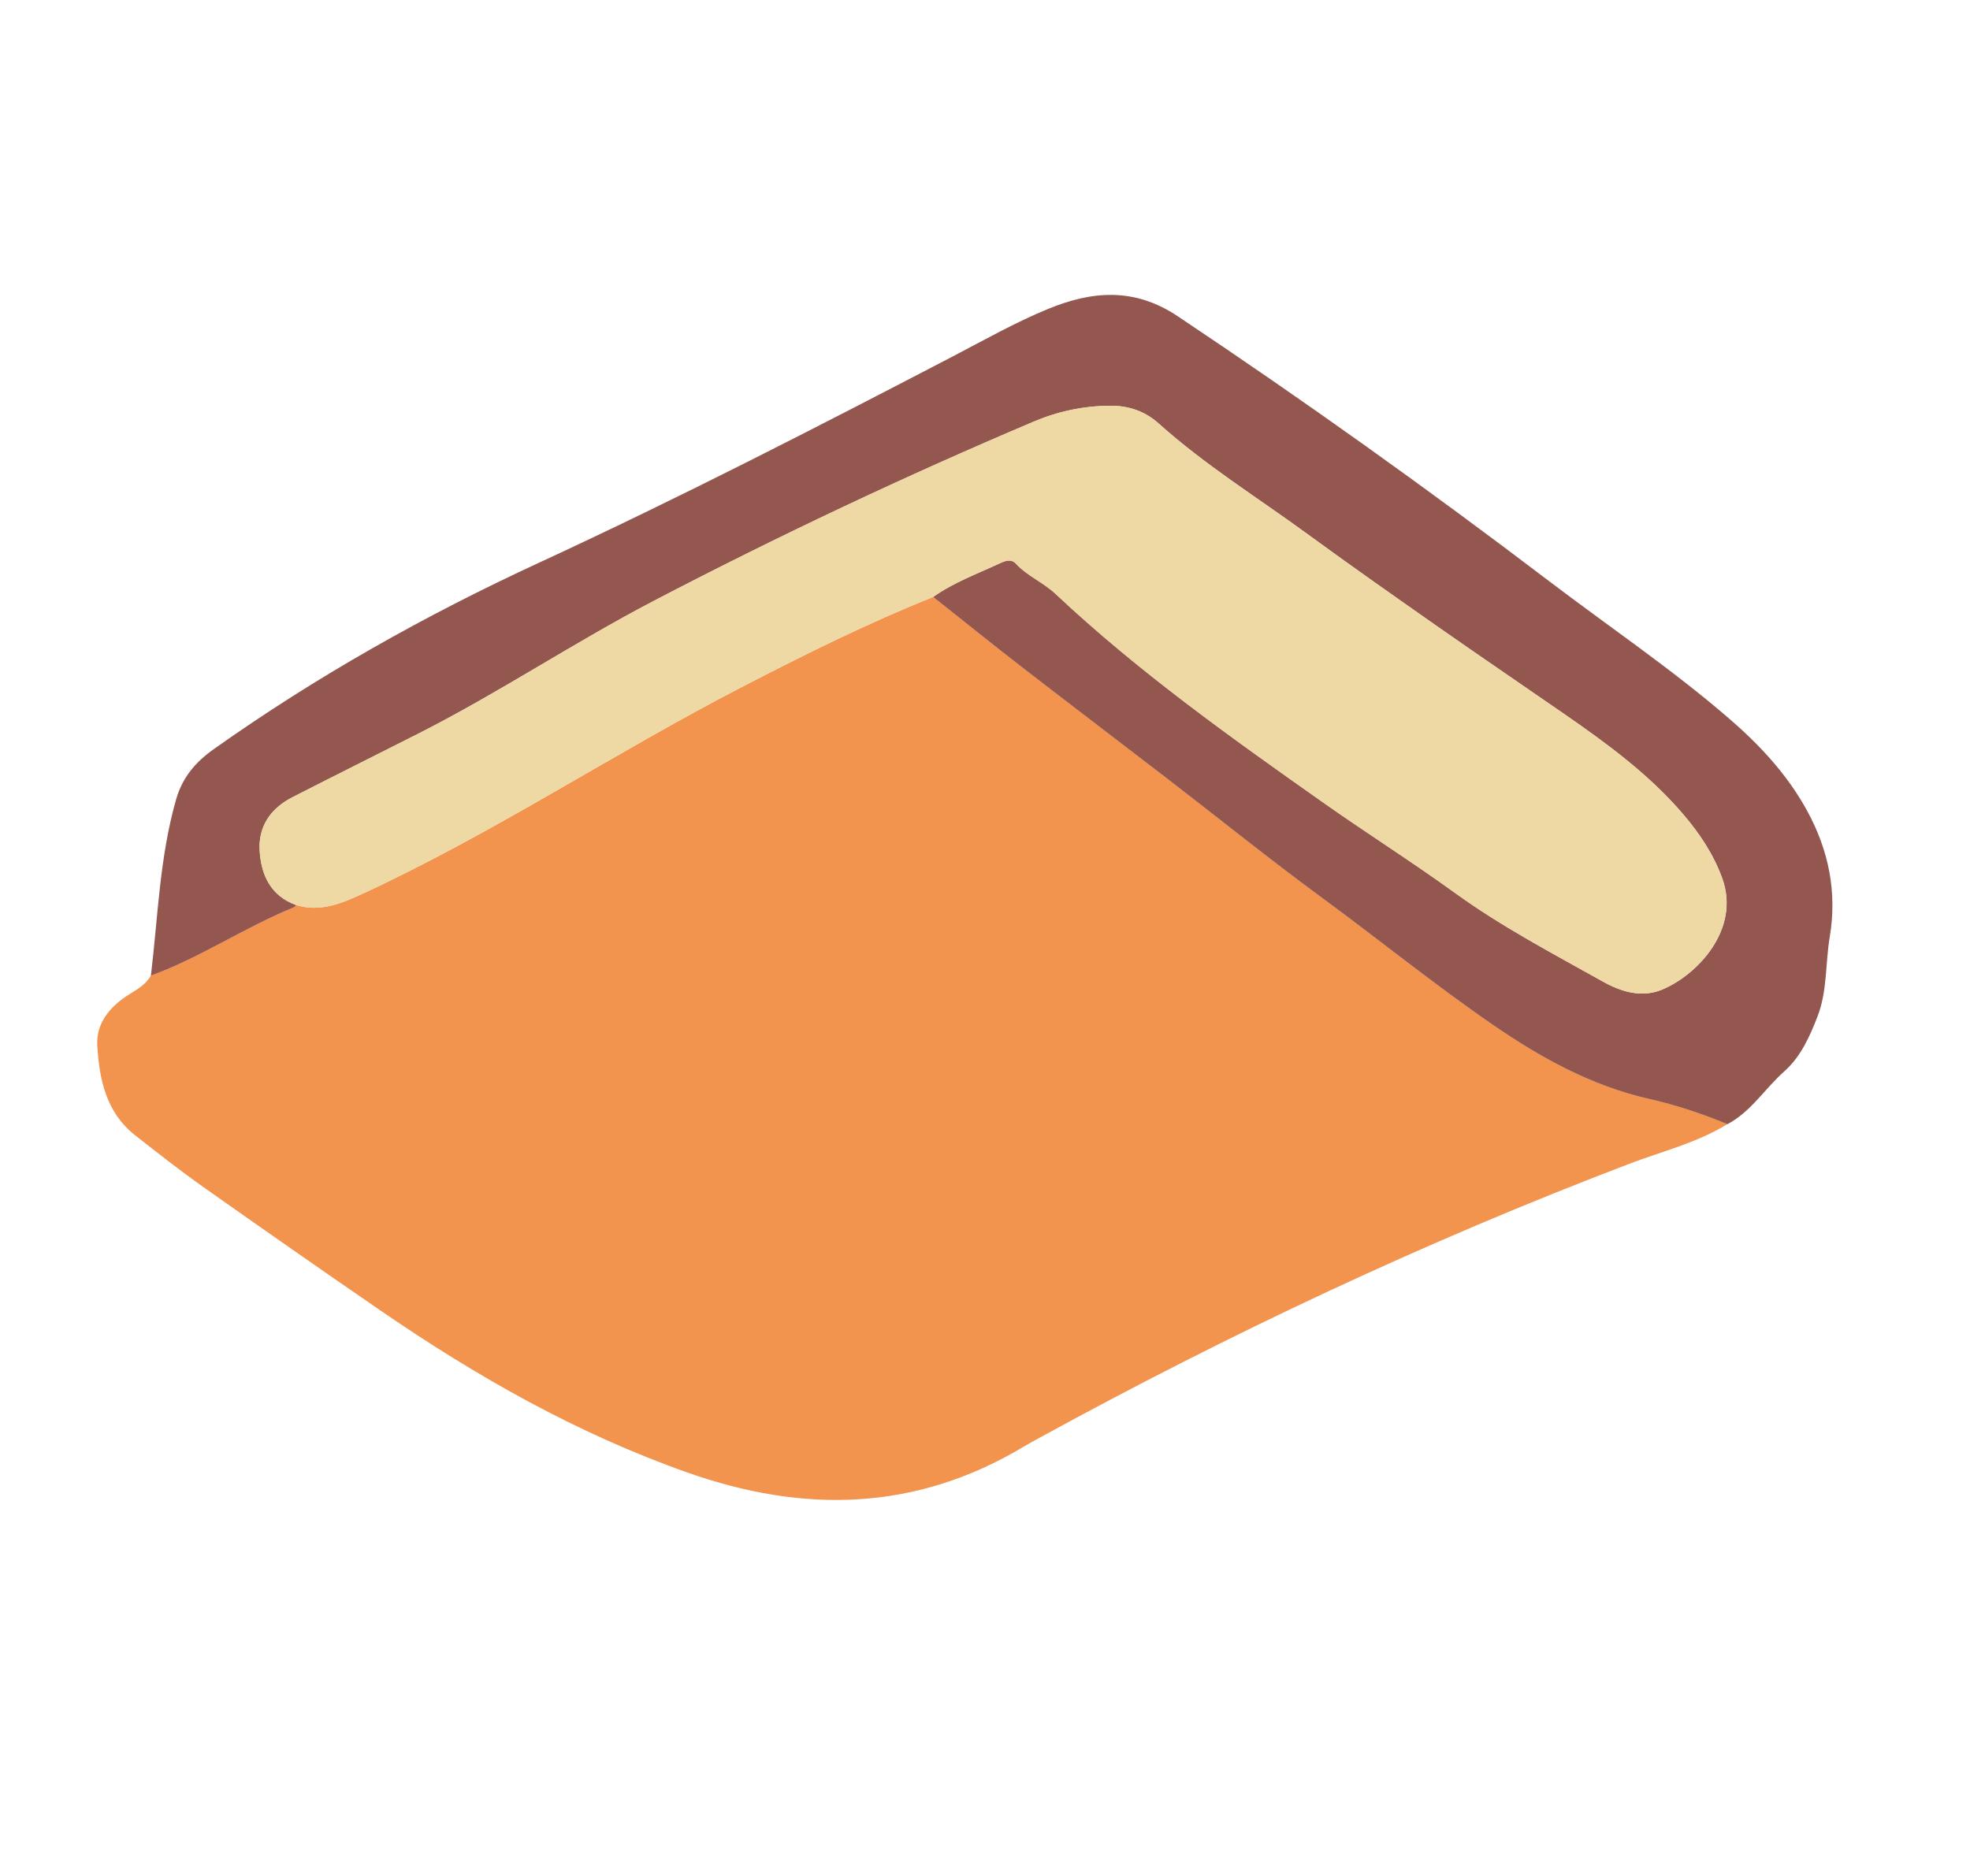
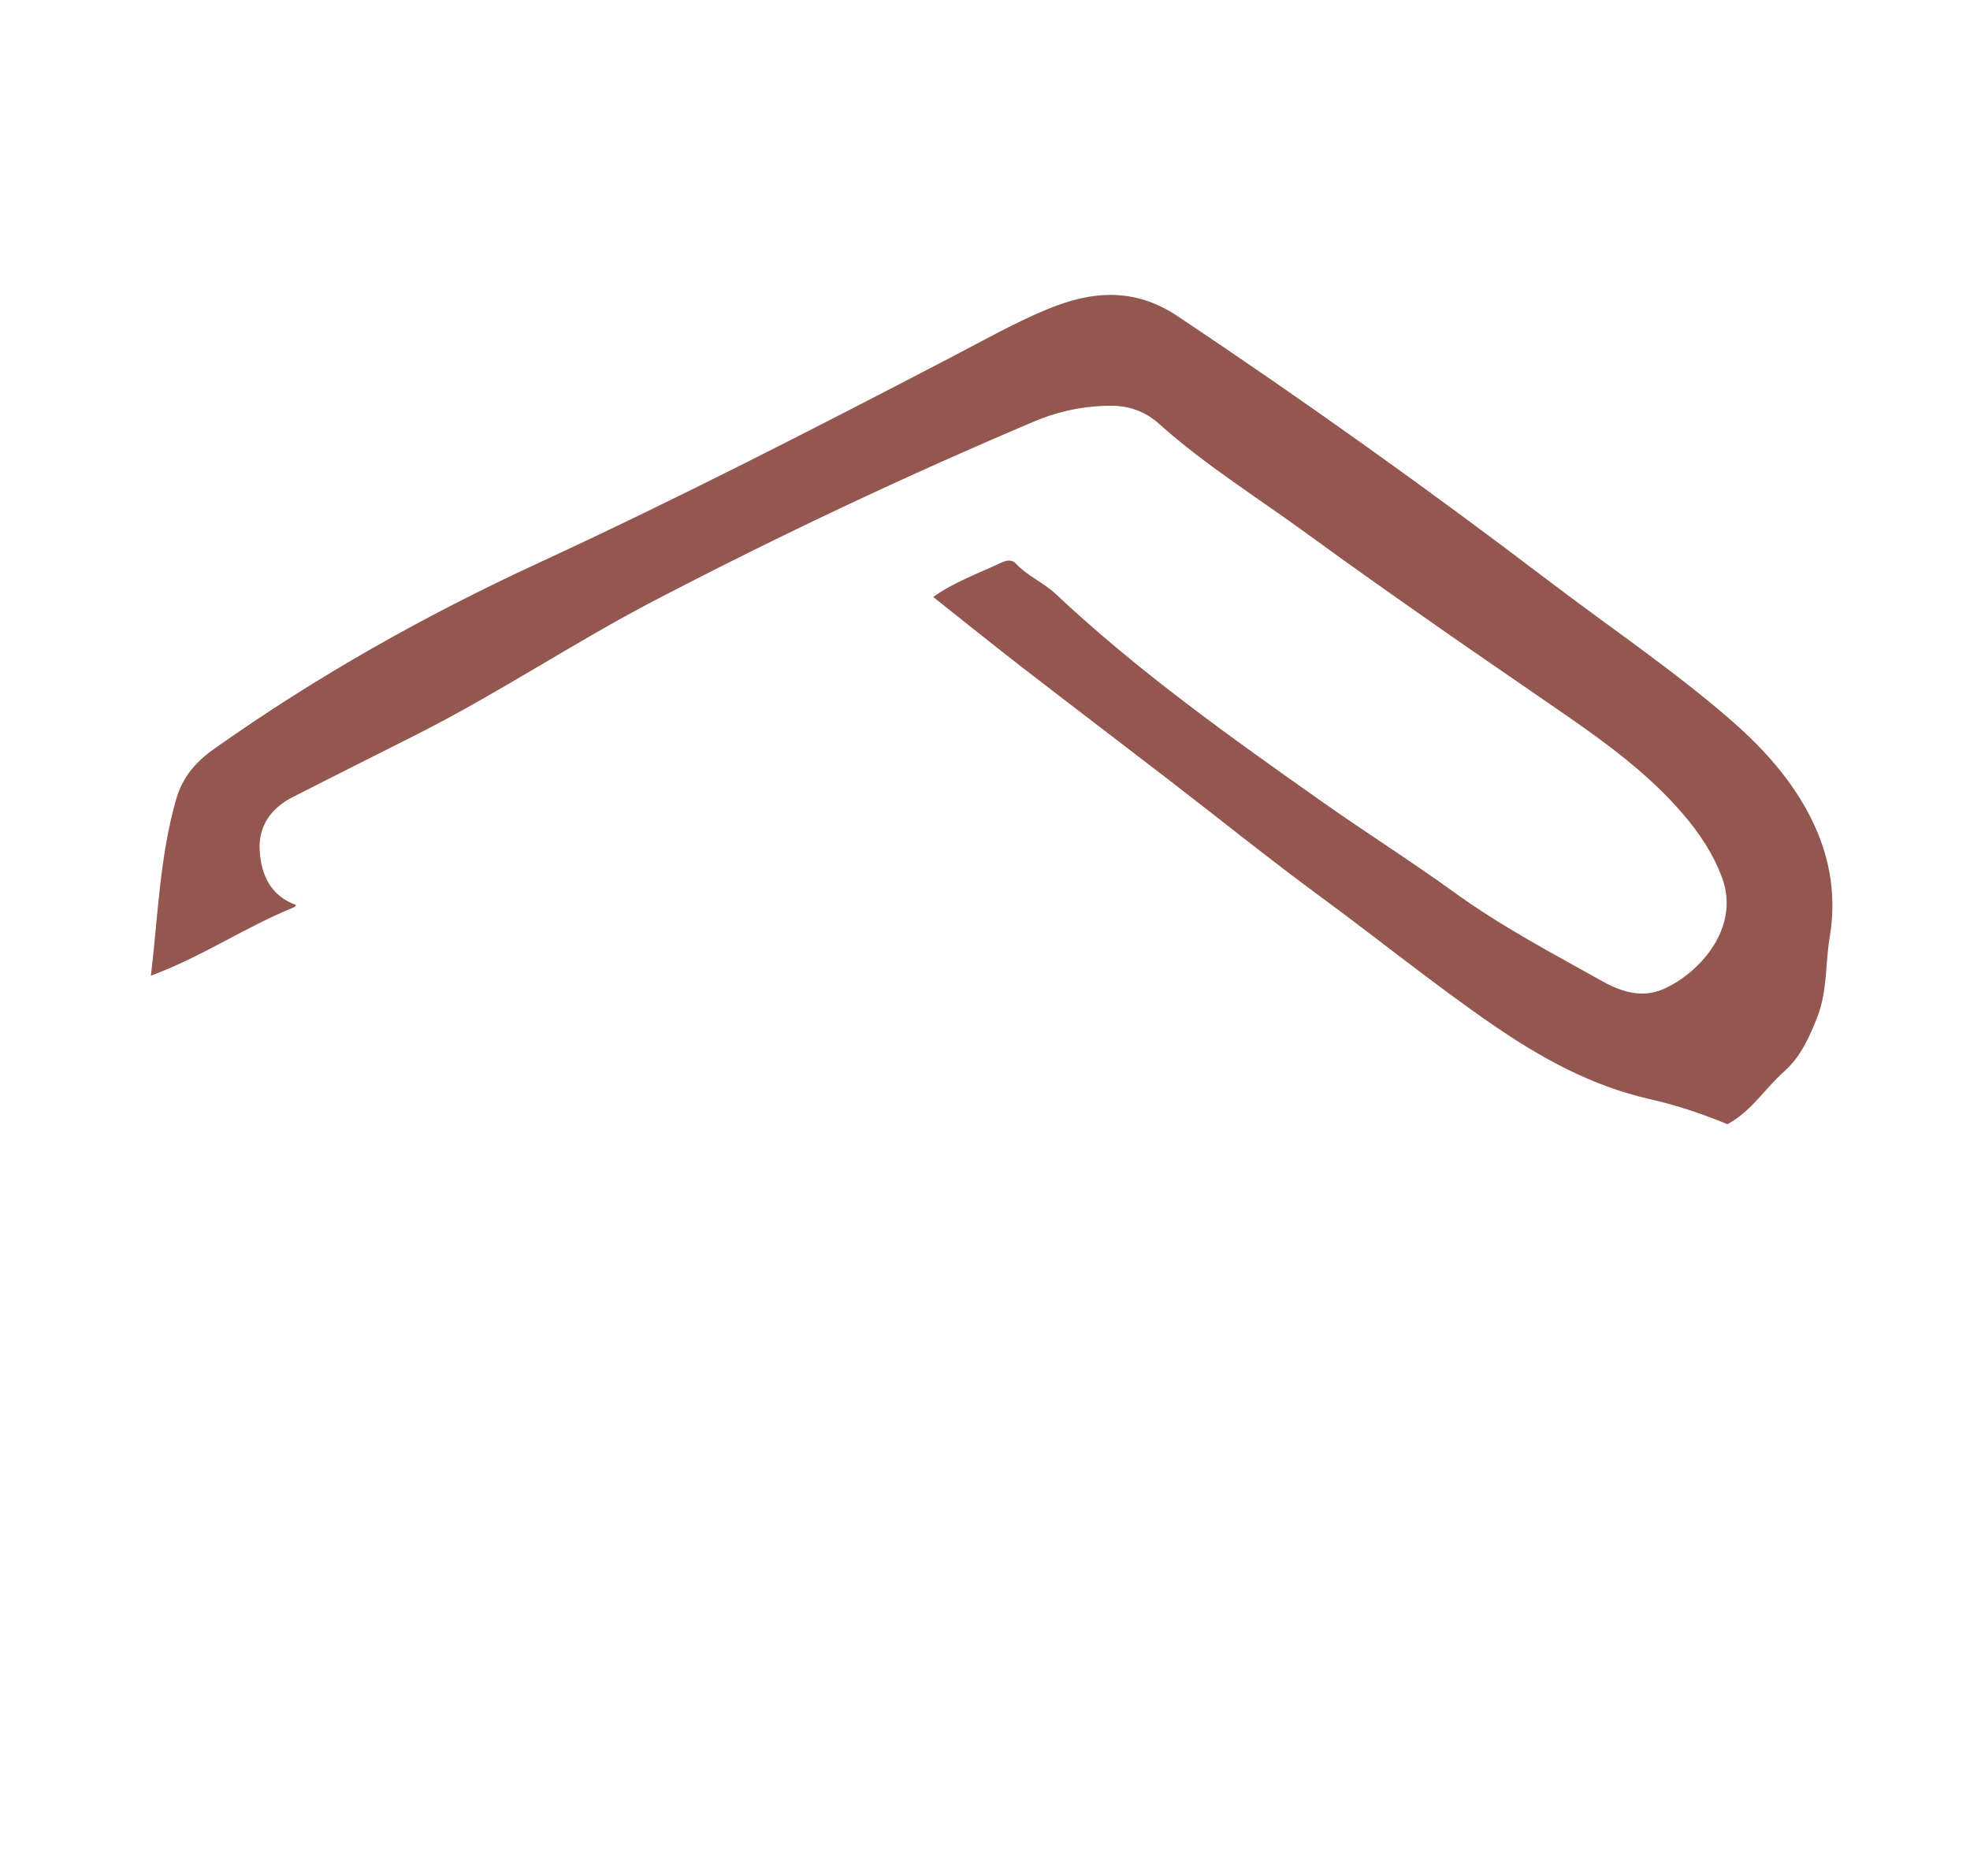
<svg xmlns="http://www.w3.org/2000/svg" width="168" height="160" viewBox="0 0 168 160" fill="none">
-   <path d="M147.308 95.877C144.706 97.478 141.746 98.193 138.934 99.264C121.58 105.877 104.812 113.766 88.521 122.697C88.103 122.926 87.683 123.157 87.272 123.401C78.053 128.918 68.496 129.076 58.634 125.595C49.23 122.277 40.668 117.417 32.502 111.81C27.425 108.323 22.374 104.797 17.344 101.244C15.349 99.832 13.419 98.322 11.499 96.808C9.051 94.874 8.472 92.072 8.296 89.182C8.193 87.482 9.122 86.171 10.49 85.162C11.314 84.556 12.328 84.169 12.863 83.209C17.121 81.652 20.898 79.07 25.09 77.367C25.154 77.34 25.188 77.244 25.238 77.181C27.3 77.825 29.12 77.056 30.952 76.21C42.085 71.056 52.331 64.251 63.209 58.622C68.572 55.847 73.974 53.155 79.584 50.911C82.118 52.916 84.631 54.946 87.187 56.923C91.301 60.107 95.447 63.25 99.57 66.425C103.939 69.789 108.237 73.253 112.679 76.521C117.568 80.118 122.283 83.94 127.292 87.391C131.452 90.259 135.777 92.625 140.677 93.734C142.979 94.257 145.156 94.986 147.311 95.876L147.308 95.877Z" fill="#F2944D" />
  <path d="M147.306 95.88C145.153 94.991 142.976 94.262 140.672 93.738C135.77 92.628 131.446 90.259 127.287 87.394C122.279 83.942 117.564 80.12 112.674 76.525C108.231 73.259 103.936 69.794 99.564 66.429C95.441 63.255 91.296 60.111 87.181 56.927C84.626 54.95 82.112 52.92 79.579 50.915C81.348 49.661 83.376 48.927 85.317 48.021C85.77 47.809 86.255 47.659 86.639 48.073C87.616 49.132 88.972 49.665 90.023 50.653C97.058 57.264 104.906 62.848 112.774 68.397C116.517 71.037 120.395 73.486 124.106 76.171C128.094 79.057 132.437 81.329 136.71 83.724C138.231 84.575 139.994 85.131 141.745 84.402C144.761 83.144 148.47 79.237 146.859 74.87C146.105 72.824 144.931 71.072 143.539 69.444C140.638 66.054 137.076 63.443 133.437 60.924C129.866 58.452 126.273 56.012 122.715 53.523C118.967 50.897 115.218 48.267 111.524 45.567C107.263 42.453 102.758 39.662 98.813 36.12C97.664 35.087 96.267 34.596 94.673 34.605C92.413 34.621 90.239 35.081 88.174 35.954C77.177 40.614 66.381 45.708 55.786 51.234C48.934 54.808 42.5 59.125 35.602 62.611C32.048 64.408 28.486 66.185 24.943 67.996C23.071 68.953 22.007 70.504 22.15 72.608C22.29 74.668 23.106 76.413 25.244 77.186C25.196 77.249 25.16 77.345 25.095 77.371C20.904 79.072 17.127 81.656 12.868 83.213C13.475 78.191 13.608 73.114 15.016 68.19C15.559 66.293 16.676 64.996 18.218 63.902C26.962 57.702 36.263 52.473 45.974 47.99C57.916 42.473 69.608 36.464 81.273 30.387C83.96 28.987 86.61 27.483 89.404 26.338C93.121 24.815 96.727 24.496 100.432 26.97C111.229 34.178 121.78 41.712 132.108 49.567C137.206 53.444 142.523 57.032 147.381 61.218C150.031 63.501 152.402 66.028 154.098 69.127C155.943 72.499 156.682 76.072 156.038 79.921C155.658 82.182 155.846 84.511 154.985 86.725C154.311 88.461 153.544 90.153 152.158 91.381C150.506 92.845 149.328 94.819 147.313 95.881L147.306 95.88Z" fill="#935750" />
-   <path d="M25.235 77.186C23.101 76.413 22.282 74.669 22.141 72.608C21.998 70.505 23.064 68.952 24.934 67.997C28.48 66.185 32.042 64.408 35.593 62.612C42.491 59.126 48.925 54.809 55.777 51.235C66.373 45.709 77.169 40.613 88.165 35.955C90.231 35.079 92.402 34.62 94.664 34.606C96.257 34.593 97.653 35.086 98.804 36.12C102.749 39.663 107.253 42.456 111.515 45.568C115.21 48.268 118.959 50.897 122.707 53.523C126.263 56.015 129.856 58.455 133.428 60.925C137.065 63.443 140.631 66.052 143.53 69.445C144.922 71.073 146.095 72.827 146.85 74.87C148.463 79.239 144.754 83.146 141.736 84.403C139.986 85.131 138.222 84.576 136.701 83.724C132.429 81.33 128.085 79.058 124.097 76.172C120.388 73.488 116.508 71.038 112.765 68.398C104.897 62.849 97.047 57.264 90.014 50.654C88.963 49.666 87.607 49.133 86.63 48.074C86.246 47.66 85.761 47.809 85.308 48.021C83.366 48.93 81.339 49.662 79.57 50.916C73.96 53.159 68.558 55.852 63.195 58.627C52.317 64.256 42.074 71.059 30.939 76.214C29.106 77.061 27.286 77.829 25.224 77.186L25.235 77.186Z" fill="#EED8A4" />
</svg>